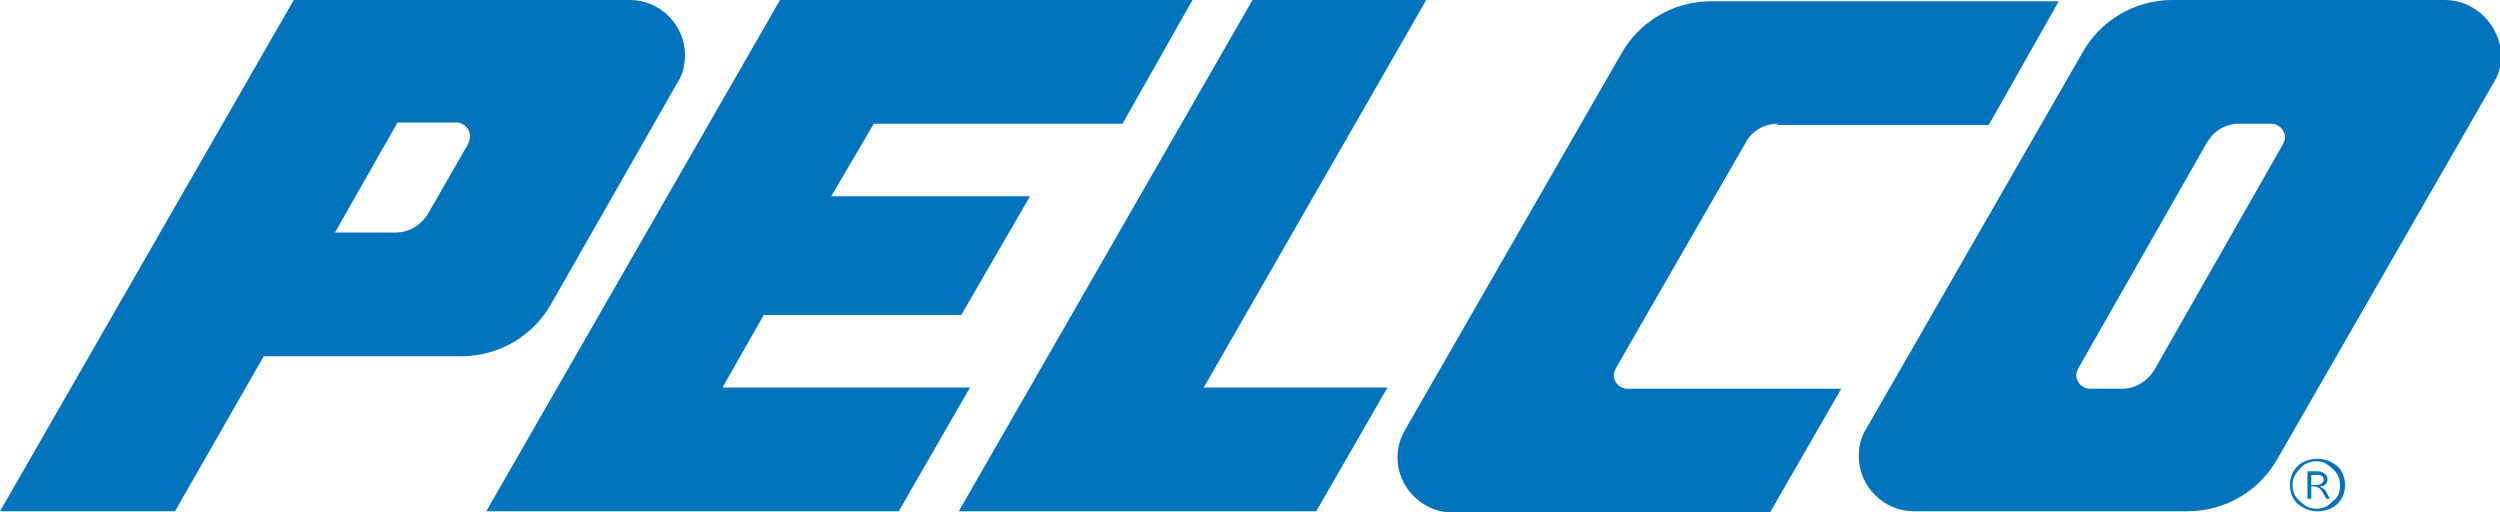
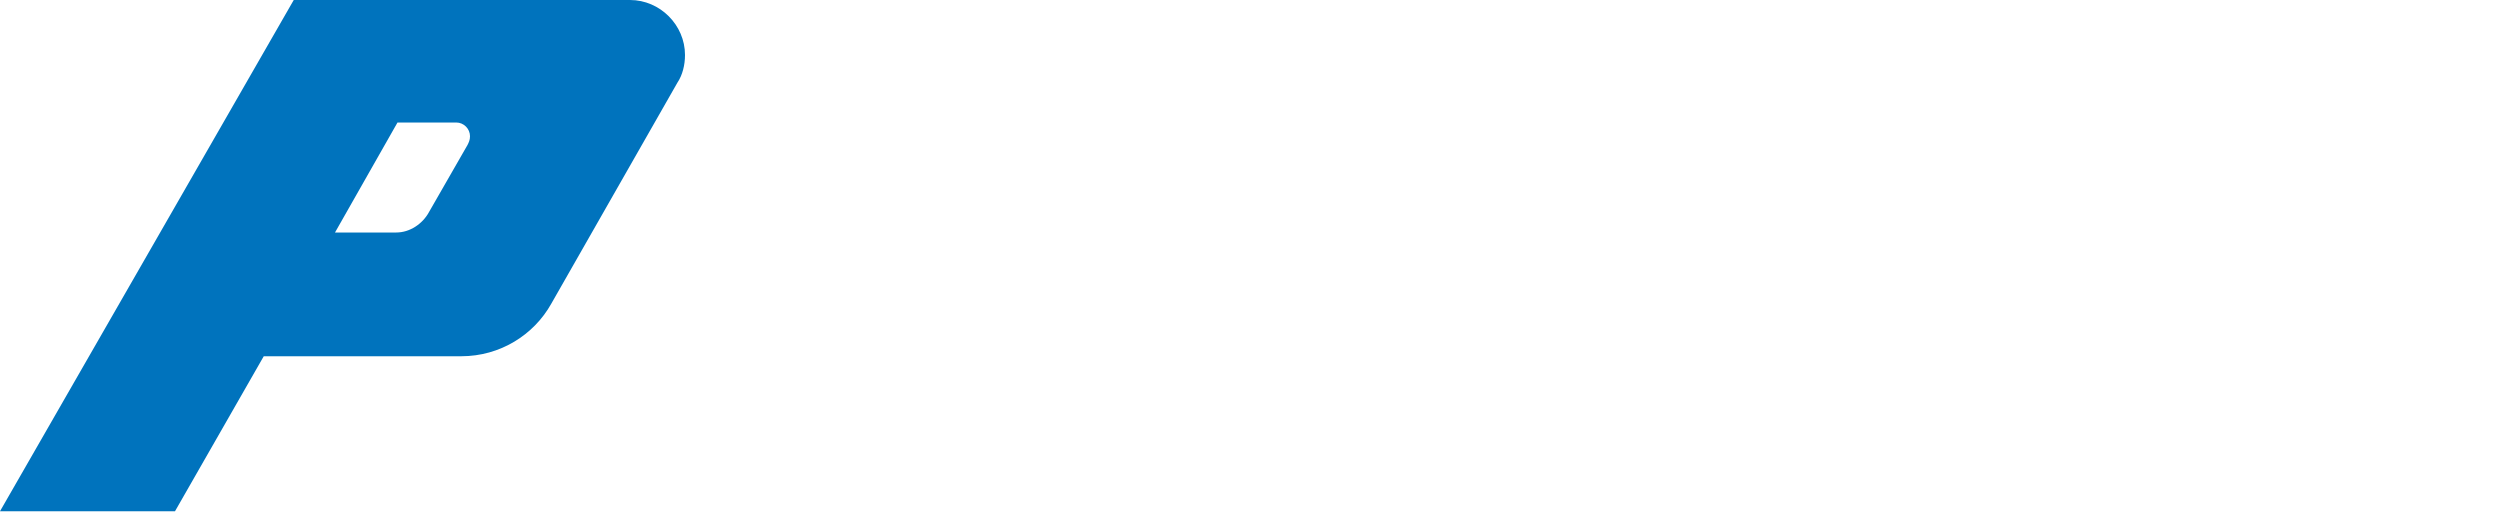
<svg xmlns="http://www.w3.org/2000/svg" id="Layer_1" x="0px" y="0px" viewBox="0 0 200 41" style="enable-background:new 0 0 200 41;" xml:space="preserve">
  <style type="text/css">	.st0{fill:#0073BD;}</style>
  <g>
-     <polyline class="st0" points="95.4,0 89.8,9.9 69.9,9.9 66.5,15.7 82.4,15.7 76.9,25.2 61.1,25.2 57.8,31 77.6,31 71.9,40.9   38.9,40.9 62.4,0 95.4,0  " />
-     <polyline class="st0" points="114.1,0 96.3,31 111,31 105.3,40.9 76.7,40.9 100.2,0 114.1,0  " />
-     <path class="st0" d="M142.2,9.9c-1.1,0-2.1,0.6-2.6,1.6l-10.3,17.9c-0.1,0.2-0.2,0.4-0.2,0.6c0,0.6,0.5,1.1,1.1,1.1h17.1l-5.7,9.9  h-25.4c-2.4,0-4.4-2-4.4-4.4c0-0.8,0.2-1.5,0.6-2.2l17.3-30.1c1.4-2.5,4.1-4.2,7.2-4.2h27.8l-5.6,9.9H142.2" />
    <path class="st0" d="M37.4,11.6L34.3,17c-0.5,0.9-1.5,1.6-2.6,1.6h-4.9l5-8.8h4.7c0.6,0,1.1,0.5,1.1,1.1  C37.6,11.2,37.5,11.4,37.4,11.6 M50.4,0H23.5L0,40.9h14l7.1-12.4h15.8c3.1,0,5.8-1.7,7.2-4.2L54.2,6.6c0.4-0.6,0.6-1.4,0.6-2.2  C54.8,2,52.8,0,50.4,0z" />
-     <path class="st0" d="M182.6,11.6l-10.2,17.9c-0.5,0.9-1.5,1.6-2.6,1.6h-2.6c-0.6,0-1.1-0.5-1.1-1.1c0-0.2,0.1-0.4,0.2-0.6  l10.2-17.9c0.5-0.9,1.4-1.6,2.6-1.6h2.6c0.6,0,1.1,0.5,1.1,1.1C182.8,11.2,182.7,11.4,182.6,11.6 M195.6,0h-21.8  c-3.1,0-5.8,1.7-7.2,4.2l-17.3,30.1c-0.4,0.6-0.6,1.4-0.6,2.2c0,2.4,2,4.4,4.4,4.4H175c3.1,0,5.8-1.7,7.2-4.2l17.3-30.1  c0.4-0.6,0.6-1.4,0.6-2.2C200,2,198,0,195.6,0z" />
-     <path class="st0" d="M184.7,38.8h0.4c0.3,0,0.4,0,0.6-0.1c0.1-0.1,0.2-0.2,0.2-0.3c0-0.2-0.1-0.3-0.1-0.3c-0.1-0.1-0.3-0.1-0.5-0.1  h-0.4V38.8 M184.4,37.7h1c0.3,0,0.4,0.1,0.6,0.2c0.1,0.1,0.2,0.3,0.2,0.4c0,0.4-0.2,0.6-0.6,0.6c0.1,0.1,0.3,0.2,0.4,0.3  c0.1,0.1,0.2,0.4,0.4,0.7h-0.3c-0.2-0.4-0.4-0.7-0.5-0.8c-0.1-0.1-0.3-0.2-0.6-0.2h-0.1v1h-0.3V37.7z M187.2,38.8  c0-0.5-0.2-1-0.6-1.3c-0.4-0.4-0.8-0.6-1.3-0.6s-1,0.2-1.3,0.6c-0.4,0.4-0.6,0.8-0.6,1.3c0,0.5,0.2,1,0.6,1.3  c0.4,0.4,0.8,0.6,1.3,0.6s1-0.2,1.3-0.6C187.1,39.8,187.2,39.3,187.2,38.8z M183.2,38.8c0-0.6,0.2-1.1,0.6-1.5  c0.4-0.4,1-0.6,1.6-0.6c0.6,0,1.1,0.2,1.6,0.6c0.4,0.4,0.6,0.9,0.6,1.5c0,0.6-0.2,1.1-0.6,1.5c-0.4,0.4-1,0.6-1.6,0.6  c-0.6,0-1.1-0.2-1.6-0.6C183.4,39.9,183.2,39.4,183.2,38.8z" />
  </g>
</svg>